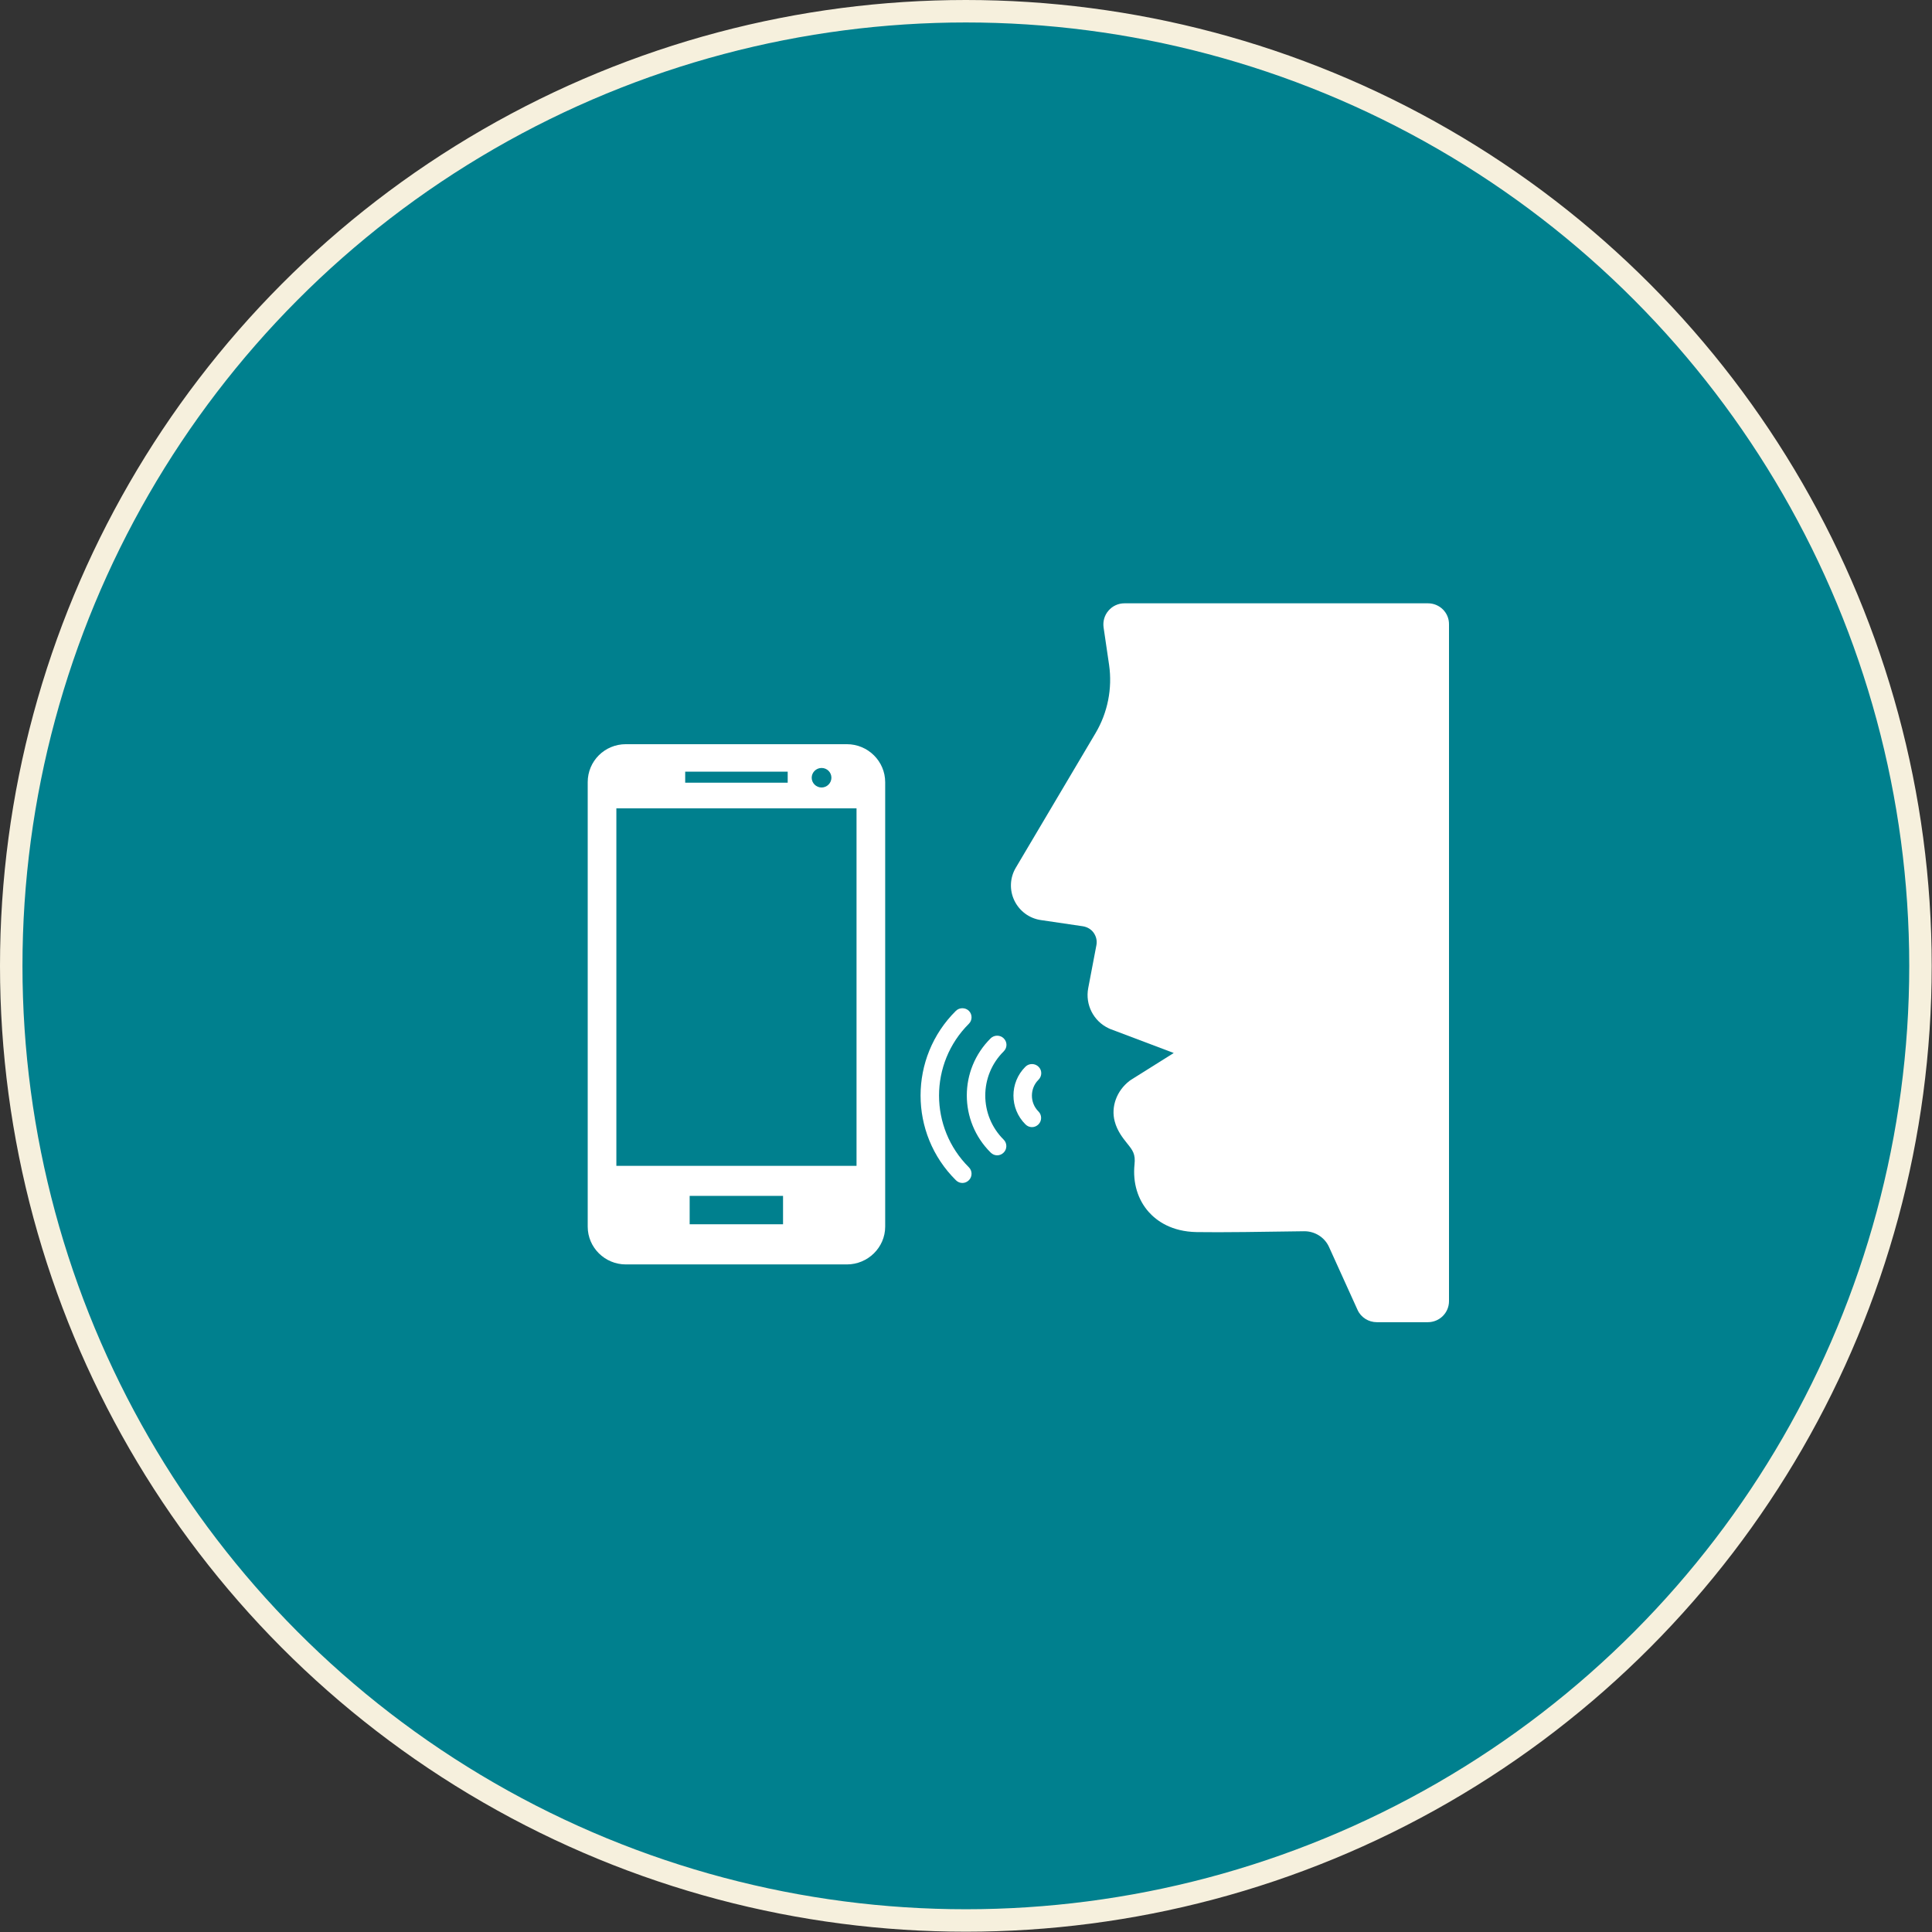
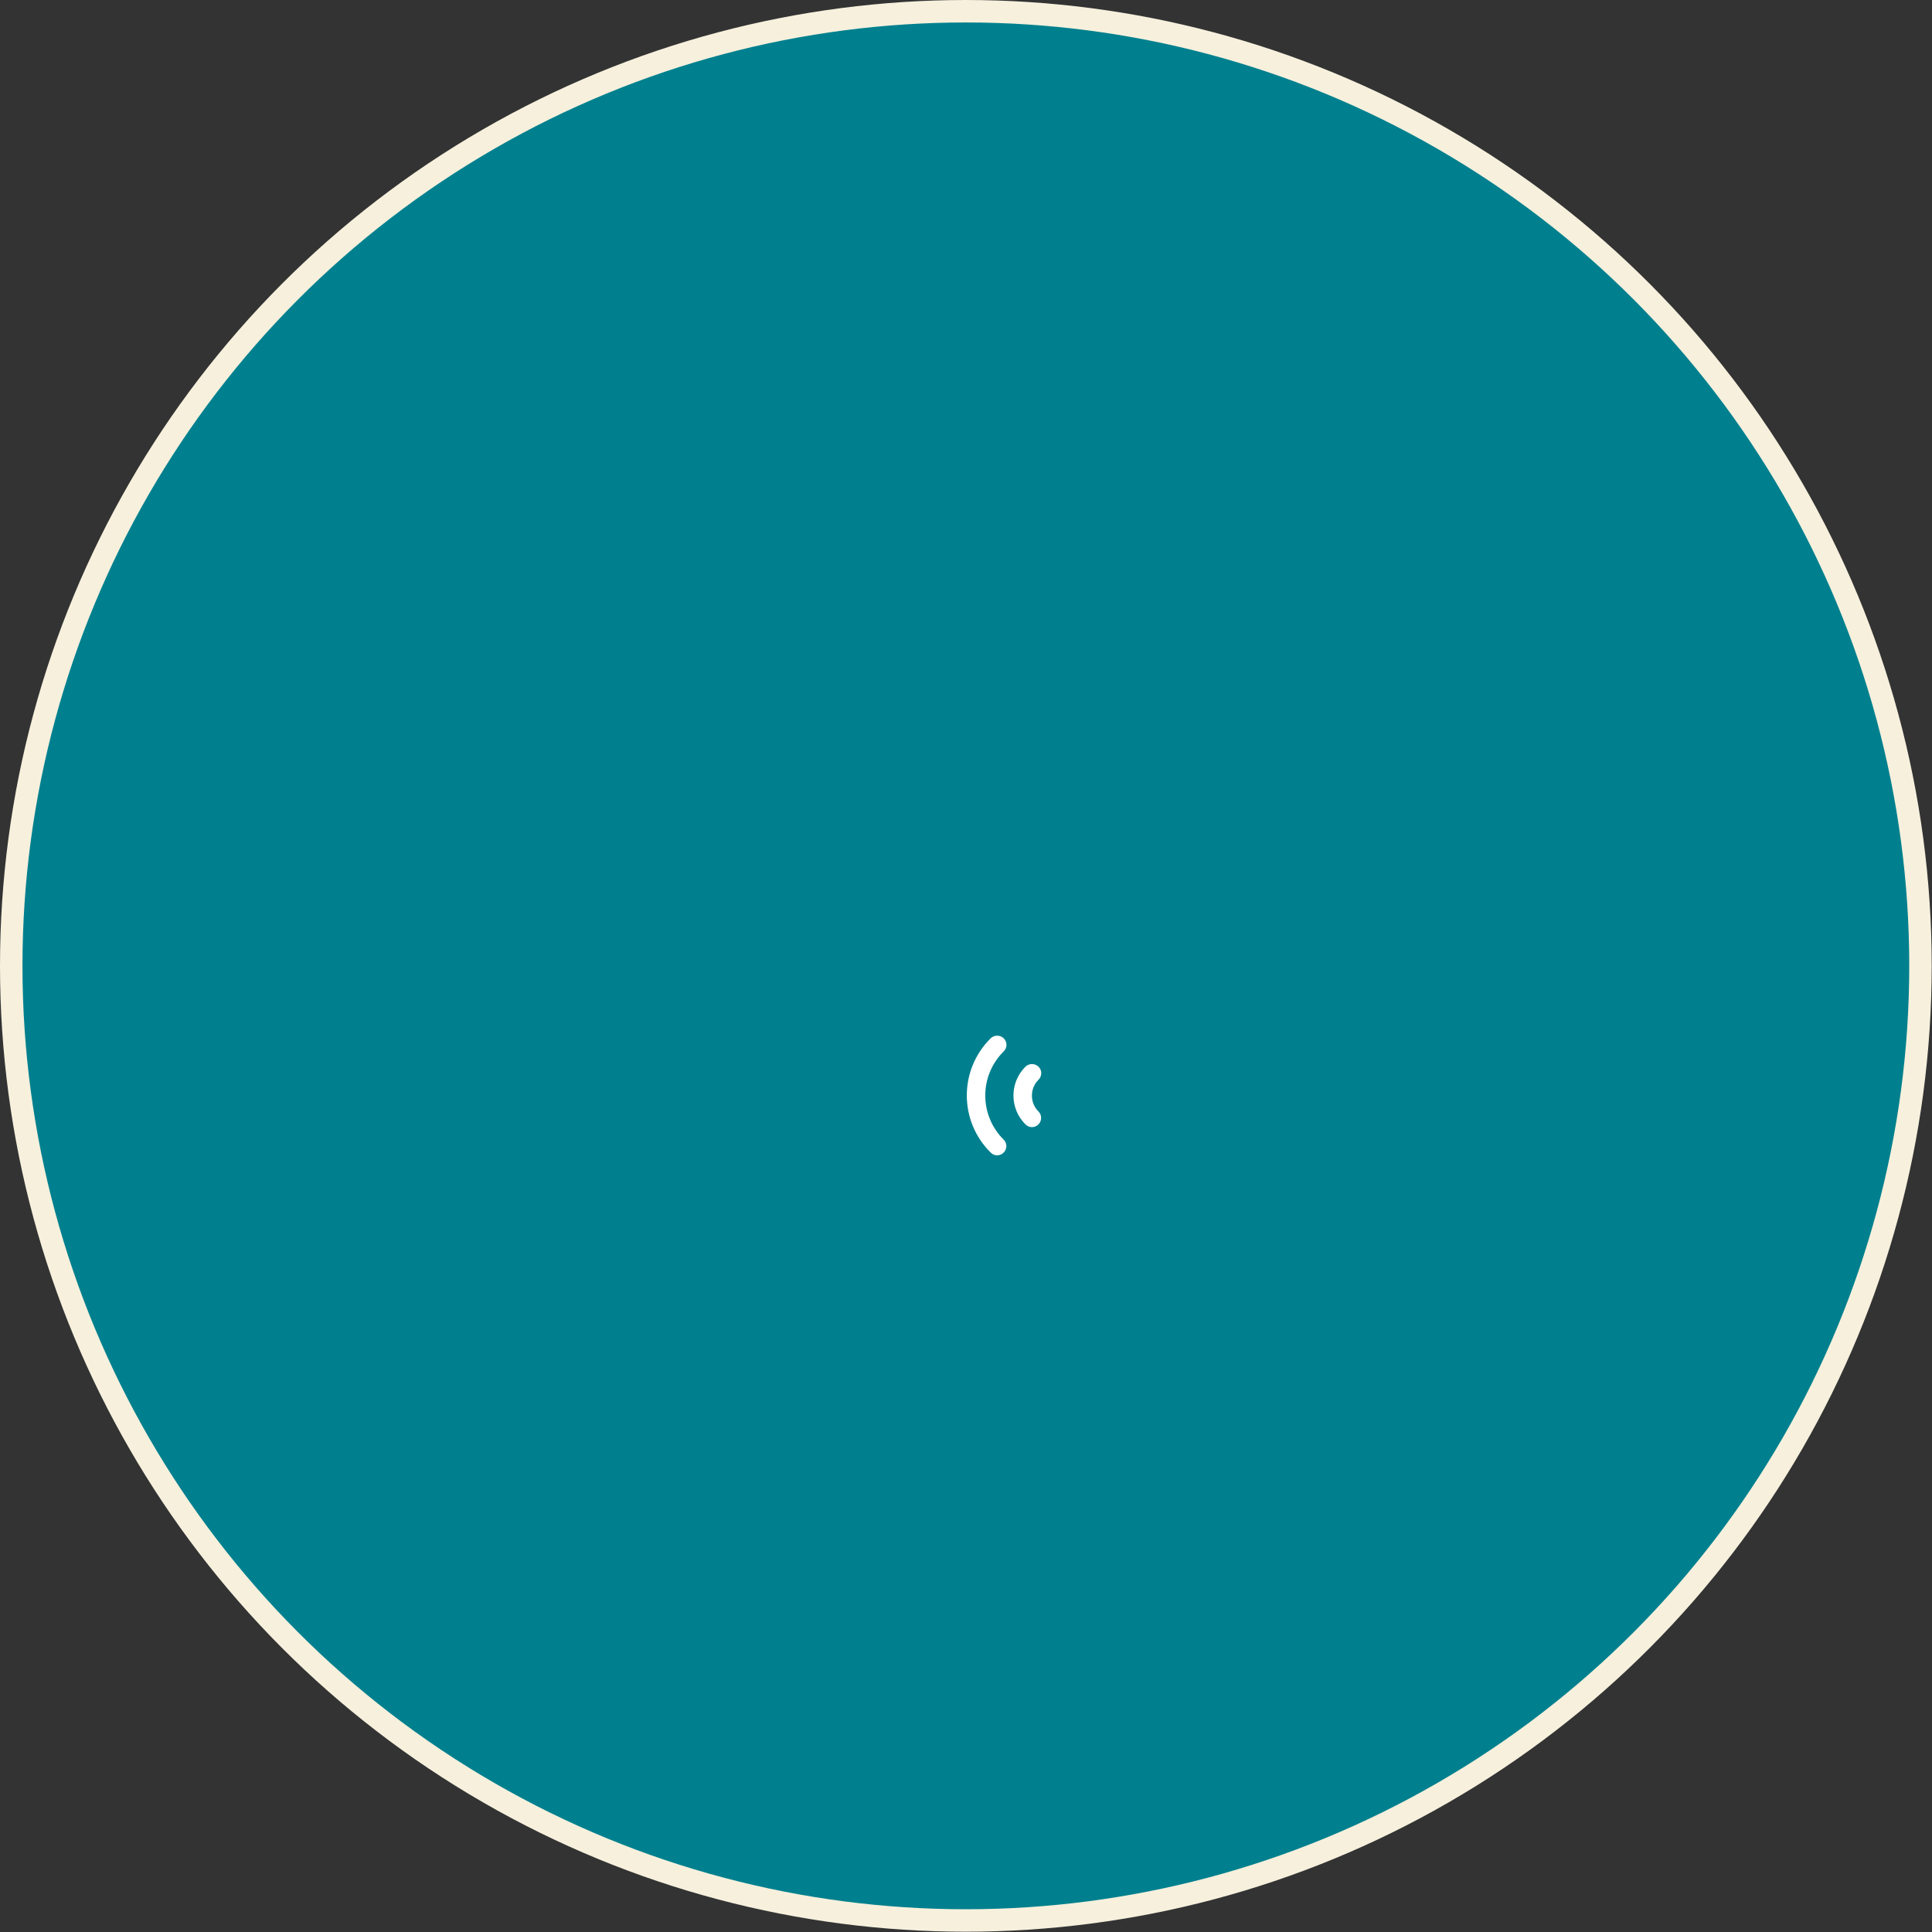
<svg xmlns="http://www.w3.org/2000/svg" width="172" height="172" viewBox="0 0 172 172" fill="none">
  <rect x="0" y="0" width="172" height="172" fill="#333333" stroke="none" />
  <circle cx="85.987" cy="85.987" r="84.987" fill="#00808E" stroke="#F6F0DD" stroke-width="2" />
  <path d="M89.355 92.438C89.04 92.126 88.51 92.126 88.196 92.438C85.364 95.243 85.364 99.804 88.196 102.609C88.361 102.773 88.56 102.855 88.775 102.855C88.991 102.855 89.189 102.773 89.355 102.609C89.67 102.298 89.67 101.773 89.355 101.461C87.169 99.295 87.169 95.768 89.355 93.602C89.686 93.274 89.686 92.766 89.355 92.438Z" fill="white" />
  <path d="M92.452 94.964C92.137 94.652 91.607 94.652 91.293 94.964C89.868 96.375 89.868 98.688 91.293 100.099C91.458 100.263 91.657 100.345 91.872 100.345C92.087 100.345 92.286 100.263 92.452 100.099C92.766 99.787 92.766 99.263 92.452 98.951C91.673 98.18 91.673 96.9 92.452 96.129C92.783 95.801 92.783 95.276 92.452 94.964Z" fill="white" />
-   <path d="M86.258 91.141C86.573 90.83 86.573 90.305 86.258 89.993C85.943 89.681 85.413 89.681 85.099 89.993C80.908 94.144 80.908 100.92 85.099 105.07C85.264 105.234 85.463 105.316 85.678 105.316C85.894 105.316 86.092 105.234 86.258 105.07C86.573 104.759 86.573 104.234 86.258 103.922C82.714 100.395 82.714 94.669 86.258 91.141Z" fill="white" />
-   <path d="M127.127 53.711H100.109C99.556 53.711 99.041 53.948 98.689 54.361C98.325 54.773 98.174 55.323 98.249 55.86L98.739 59.196C99.041 61.295 98.614 63.445 97.533 65.269L90.433 77.252C89.905 78.139 89.855 79.239 90.307 80.176C90.76 81.113 91.639 81.763 92.67 81.912L96.402 82.462C96.792 82.525 97.144 82.725 97.37 83.049C97.596 83.374 97.684 83.762 97.609 84.149L96.88 87.973C96.603 89.434 97.345 90.909 98.702 91.546C98.752 91.571 98.79 91.584 98.84 91.609L104.495 93.745L100.712 96.119C100.662 96.157 100.599 96.194 100.549 96.232C99.406 97.119 98.89 98.543 99.242 99.843C99.468 100.693 99.958 101.305 100.335 101.78C100.851 102.417 101.102 102.742 101.001 103.679C100.838 105.303 101.29 106.803 102.271 107.902C102.974 108.689 104.294 109.652 106.543 109.689C108.642 109.727 112.751 109.664 116.094 109.614C117.049 109.602 117.928 110.151 118.318 111.014L120.856 116.611C121.158 117.286 121.837 117.711 122.578 117.711H127.115C128.158 117.711 129 116.874 129 115.837V55.585C129.012 54.548 128.17 53.711 127.127 53.711Z" fill="white" />
-   <path d="M75.393 66.253H55.718C53.829 66.253 52.322 67.763 52.322 69.633V109.205C52.322 111.059 53.846 112.568 55.718 112.568H75.393C77.265 112.568 78.805 111.059 78.805 109.205V69.633C78.805 67.779 77.281 66.253 75.393 66.253ZM76.254 103.791H54.873V71.963H76.254V103.791ZM70.126 69.682H61.001V68.698H70.126V69.682ZM74.018 69.239C74.018 69.715 73.621 70.109 73.141 70.109C72.66 70.109 72.263 69.715 72.263 69.239C72.263 68.763 72.66 68.37 73.141 68.37C73.638 68.37 74.018 68.763 74.018 69.239ZM69.712 108.991H61.398V106.465H69.712V108.991Z" fill="white" />
</svg>